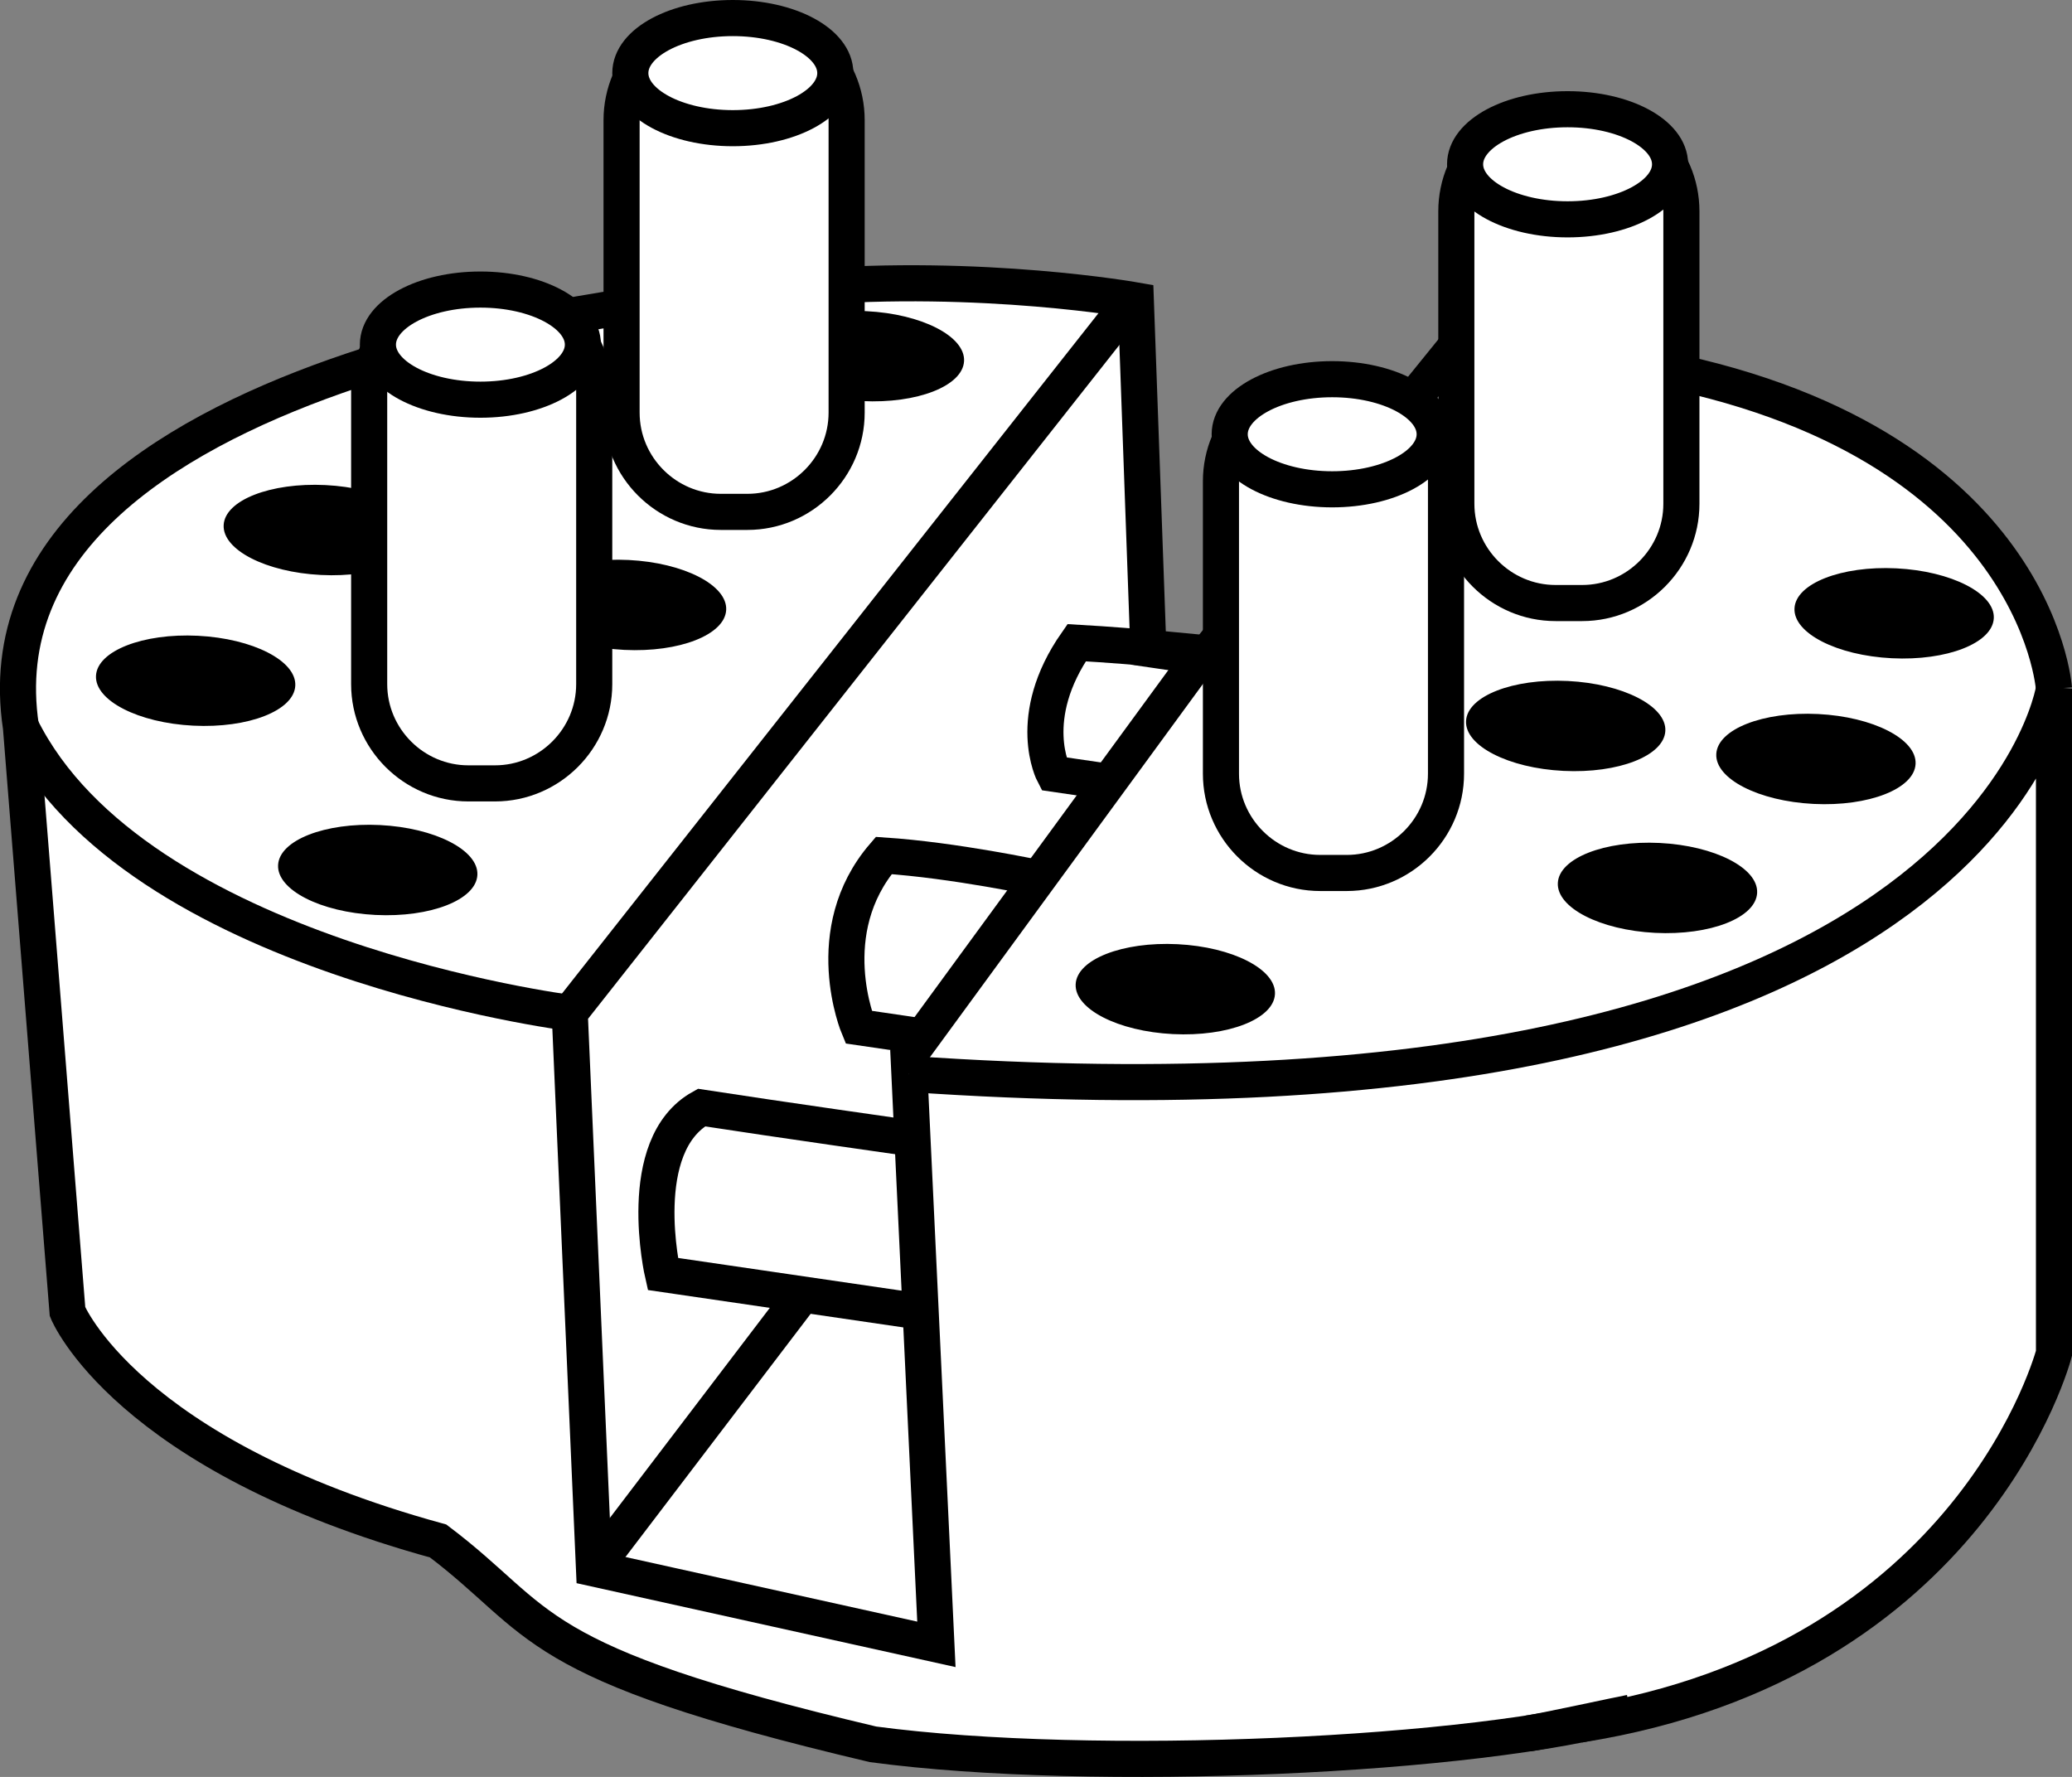
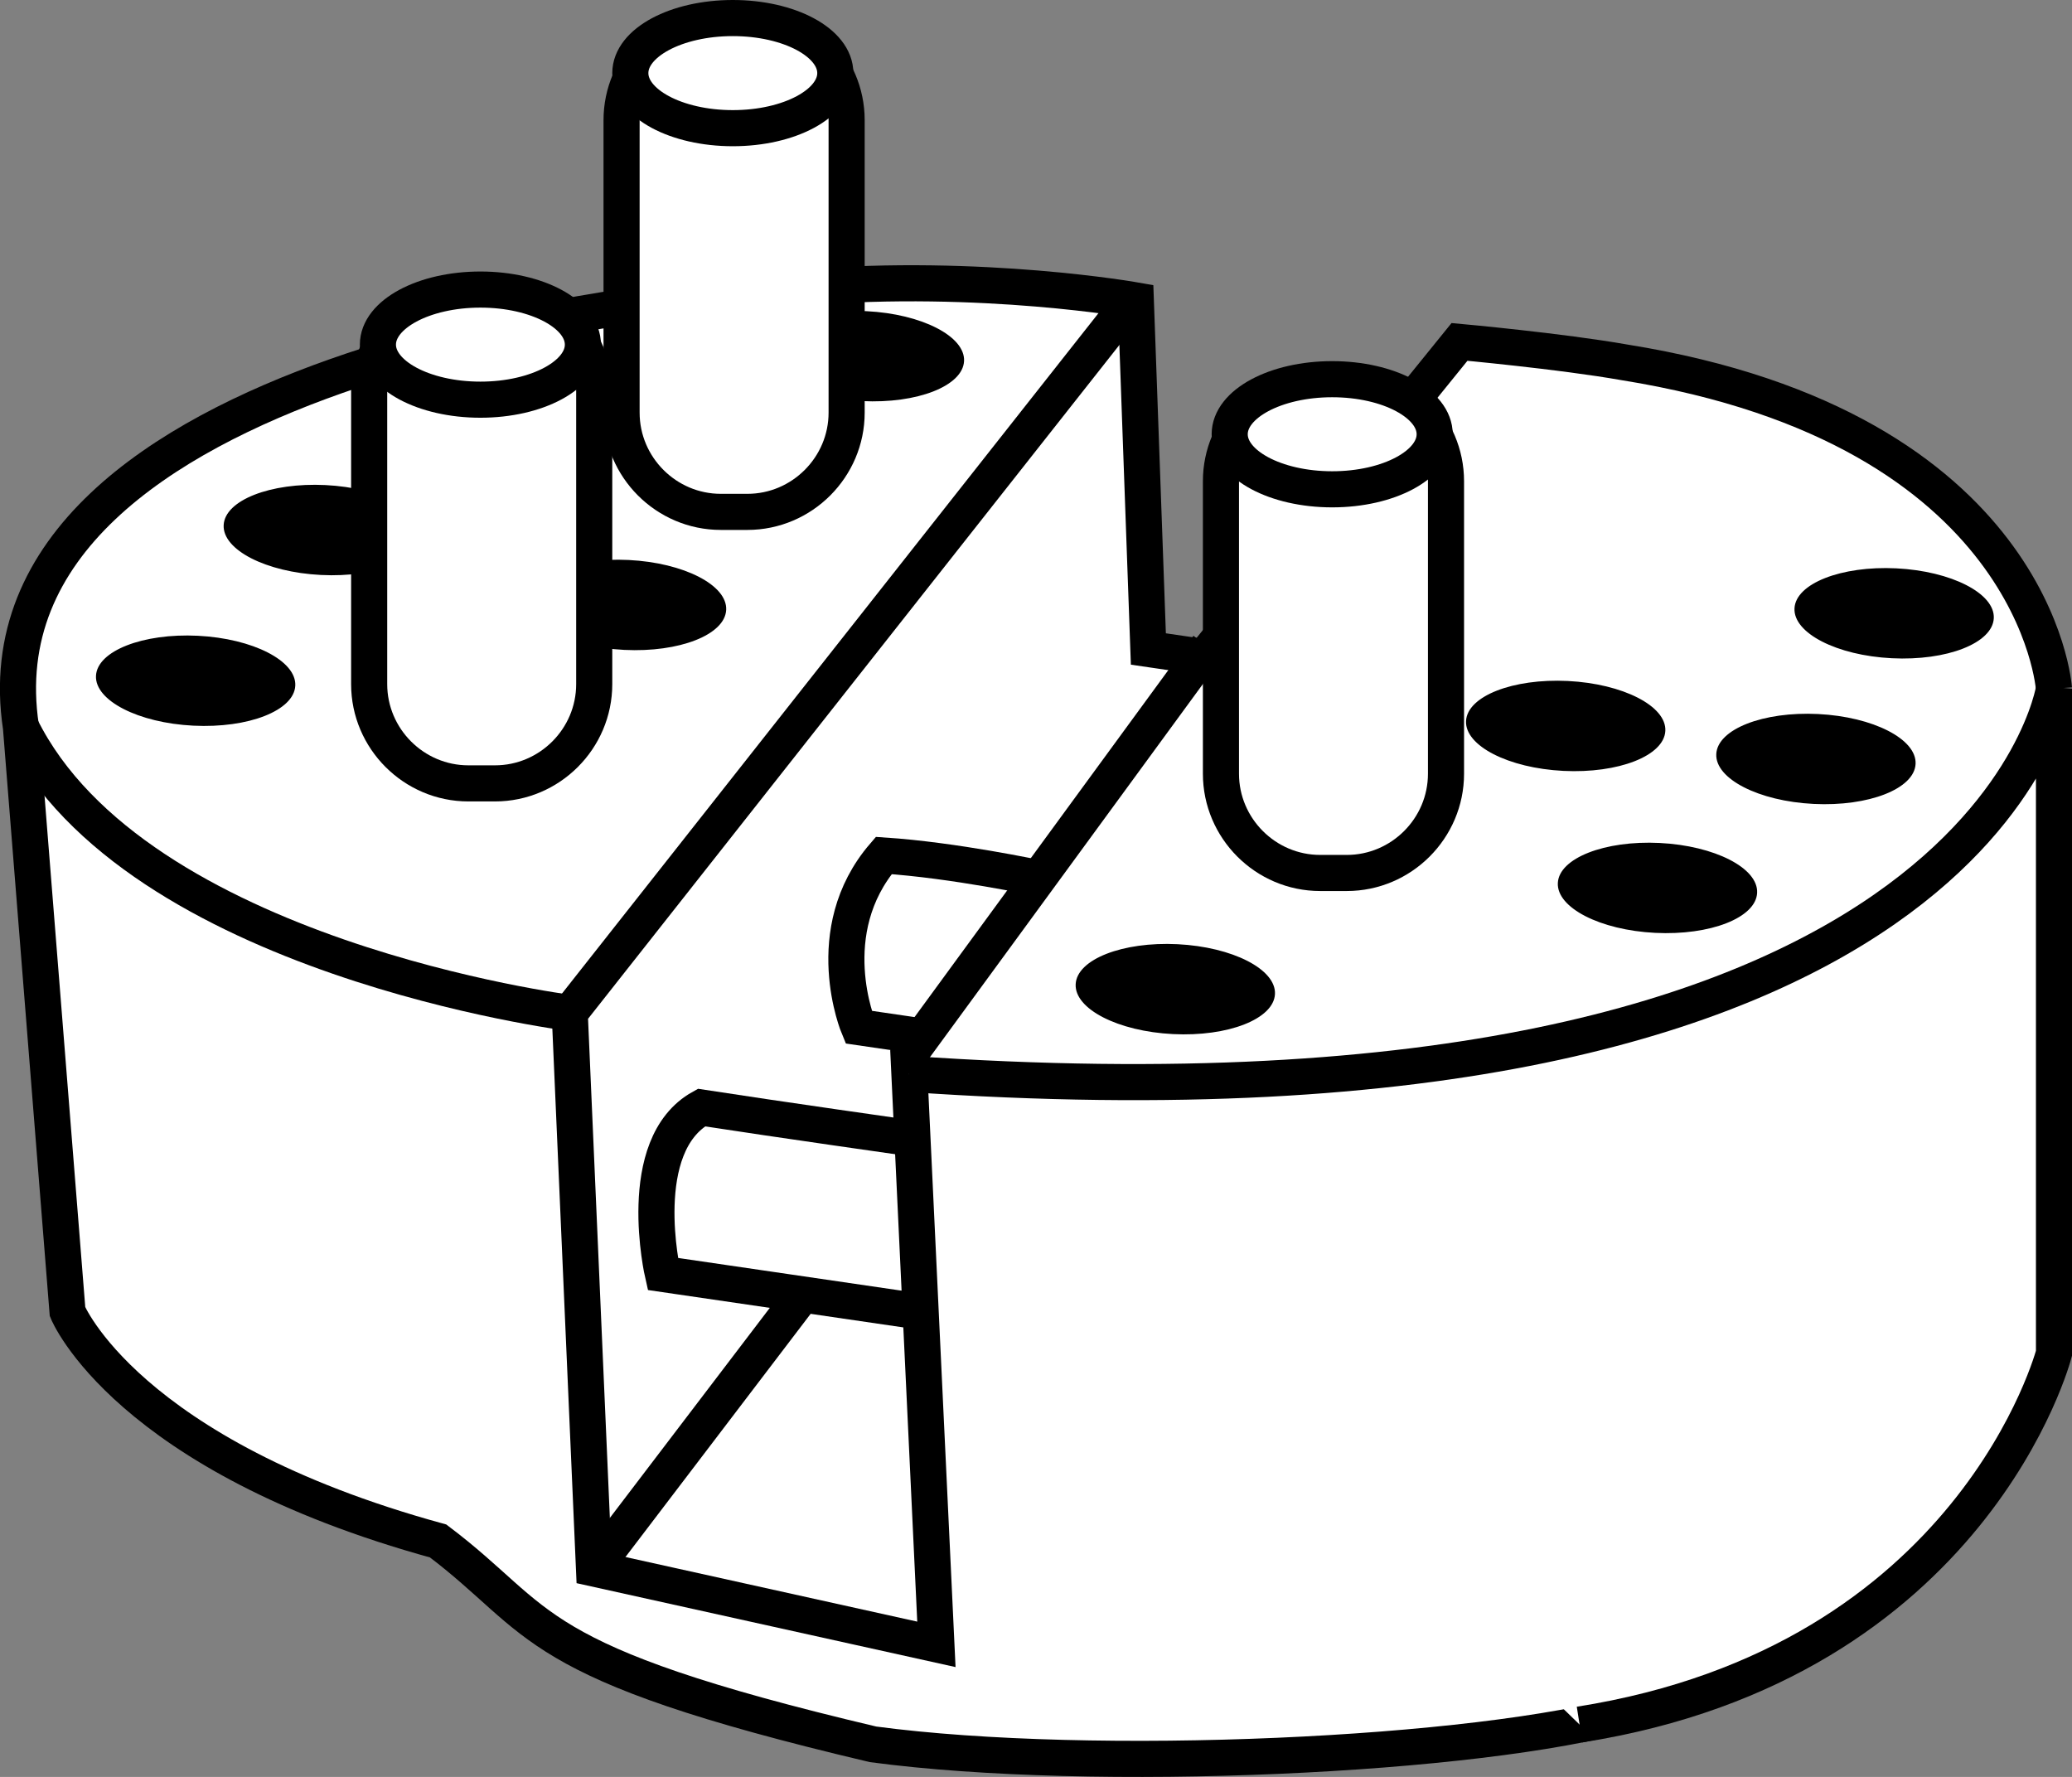
<svg xmlns="http://www.w3.org/2000/svg" version="1.1" id="image" x="0px" y="0px" width="45.912px" height="39.373px" viewBox="0 0 45.912 39.373" enable-background="new 0 0 45.912 39.373" xml:space="preserve">
  <rect x="0" y="0" width="45.912" height="39.373" fill="#808080" stroke="none" />
  <path fill="#FFFFFF" stroke="#000000" stroke-width="0.8" stroke-miterlimit="10" d="M45.512,15.258  c0,0-0.383-5.764-9.517-7.229c-1.42-0.25-3.655-0.453-3.655-0.453l-5.657,6.985l-1.237-0.181l-0.278-7.724  c0,0-3.406-0.606-7.345-0.286l-2.469,0.238c0,0-16.107,1.429-14.89,9.503l1.032,12.953c0,0,1.289,3.181,8.212,5.08  c2.389,1.802,1.882,2.676,9.636,4.506c4.894,0.654,13.416,0.26,16.779-0.701" />
  <path fill="none" stroke="#000000" stroke-width="0.8" stroke-miterlimit="10" d="M35.203,27.855  c-1.533,0.478-2.532,1.641-2.234,2.595c0.296,0.955,1.782,1.342,3.314,0.864c1.533-0.478,2.532-1.64,2.234-2.594  C38.221,27.764,36.736,27.377,35.203,27.855z" />
  <polyline fill="none" stroke="#000000" stroke-width="0.8" stroke-miterlimit="10" points="25.211,6.481 12.624,22.443   13.162,34.755 20.749,36.435 20.132,23.395 26.767,14.324 " />
  <path fill="#FFFFFF" stroke="#000000" stroke-width="0.8" d="M35.001,38.212c8.739-1.377,10.512-8.228,10.512-8.228  c0-0.707,0-9.606,0-14.726c0,0-1.556,10.194-25.38,8.537" />
  <path fill="none" stroke="#000000" stroke-width="0.8" stroke-miterlimit="10" d="M12.624,22.443c0,0-9.624-1.216-12.158-6.332" />
  <line fill="none" stroke="#000000" stroke-width="0.8" stroke-miterlimit="10" x1="13.162" y1="34.755" x2="17.703" y2="28.792" />
  <path fill="none" stroke="#000000" stroke-width="0.8" stroke-miterlimit="10" d="M20.399,29.064l-5.712-0.836  c0,0-0.656-2.848,0.856-3.687c1.668,0.258,4.676,0.685,4.676,0.685" />
  <path fill="none" stroke="#000000" stroke-width="0.8" stroke-miterlimit="10" d="M20.445,22.967l-1.42-0.208  c0,0-0.89-2.12,0.557-3.803c1.564,0.103,3.428,0.502,3.428,0.502" />
-   <path fill="none" stroke="#000000" stroke-width="0.8" stroke-miterlimit="10" d="M24.573,17.324l-1.224-0.179  c0,0-0.656-1.242,0.507-2.904c1.413,0.08,2.969,0.245,2.969,0.245" />
  <path d="M26.091,20.921c-1.217-0.06-2.229,0.336-2.256,0.886c-0.028,0.55,0.939,1.045,2.156,1.106  c1.221,0.061,2.233-0.335,2.26-0.886C28.279,21.478,27.312,20.982,26.091,20.921z" />
  <path d="M34.741,15.089c-1.217-0.06-2.229,0.336-2.256,0.886c-0.028,0.55,0.939,1.045,2.156,1.106  c1.221,0.061,2.233-0.335,2.26-0.886C36.929,15.646,35.962,15.15,34.741,15.089z" />
  <path d="M42.019,12.593c-1.217-0.06-2.229,0.336-2.256,0.886c-0.028,0.55,0.939,1.045,2.156,1.106  c1.221,0.061,2.233-0.335,2.26-0.886C44.207,13.15,43.24,12.654,42.019,12.593z" />
  <path d="M40.286,15.821c-1.217-0.06-2.229,0.336-2.256,0.886c-0.028,0.55,0.939,1.045,2.156,1.106  c1.221,0.061,2.233-0.335,2.26-0.886C42.474,16.378,41.507,15.882,40.286,15.821z" />
-   <path d="M8.418,18.281c-1.217-0.06-2.229,0.336-2.256,0.886c-0.028,0.55,0.939,1.045,2.156,1.106  c1.221,0.061,2.233-0.335,2.26-0.886C10.606,18.838,9.639,18.342,8.418,18.281z" />
  <path d="M36.775,18.678c-1.217-0.06-2.229,0.336-2.256,0.886c-0.028,0.55,0.939,1.045,2.156,1.106  c1.221,0.061,2.233-0.335,2.26-0.886C38.963,19.235,37.996,18.739,36.775,18.678z" />
  <path d="M7.212,10.748c-1.217-0.06-2.229,0.336-2.256,0.886c-0.028,0.55,0.939,1.045,2.156,1.106  c1.221,0.061,2.233-0.335,2.26-0.886C9.4,11.305,8.434,10.809,7.212,10.748z" />
  <path d="M4.383,14.087c-1.217-0.06-2.229,0.336-2.256,0.886c-0.028,0.55,0.939,1.045,2.156,1.106  c1.221,0.061,2.233-0.335,2.26-0.886C6.571,14.644,5.605,14.148,4.383,14.087z" />
  <path d="M19.202,6.895c-1.217-0.06-2.229,0.336-2.256,0.886c-0.028,0.55,0.939,1.045,2.156,1.106  c1.221,0.061,2.233-0.335,2.26-0.886C21.39,7.452,20.423,6.956,19.202,6.895z" />
  <path d="M13.931,12.408c-1.217-0.06-2.229,0.336-2.256,0.886c-0.028,0.55,0.939,1.045,2.156,1.106  c1.221,0.061,2.233-0.335,2.26-0.886C16.119,12.965,15.152,12.469,13.931,12.408z" />
  <path d="M17.637,7.465c-0.664-0.097-1.24,0.079-1.287,0.395c-0.046,0.316,0.456,0.65,1.119,0.747  c0.664,0.097,1.24-0.079,1.286-0.395C18.802,7.896,18.3,7.562,17.637,7.465z" />
-   <path fill="#FFFFFF" stroke="#000000" stroke-width="0.8" d="M33.854,38.411c0.463-0.073,1.968-0.405,2.27-0.461" />
  <path fill="#FFFFFF" stroke="#000000" stroke-width="0.8" d="M16.561,11.342h-0.589c-1.21,0-2.199-0.99-2.199-2.199  V2.662c0-1.21,0.99-2.199,2.199-2.199h0.589c1.21,0,2.199,0.99,2.199,2.199v6.481  C18.76,10.352,17.77,11.342,16.561,11.342z" />
  <ellipse fill="#FFFFFF" stroke="#000000" stroke-width="0.8" cx="16.238" cy="1.62" rx="2.271" ry="1.22" />
-   <path fill="#FFFFFF" stroke="#000000" stroke-width="0.8" d="M35.058,13.362H34.469c-1.21,0-2.199-0.99-2.199-2.199V4.682  c0-1.21,0.99-2.199,2.199-2.199h0.589c1.21,0,2.199,0.99,2.199,2.199v6.481  C37.257,12.372,36.267,13.362,35.058,13.362z" />
-   <ellipse fill="#FFFFFF" stroke="#000000" stroke-width="0.8" cx="34.735" cy="3.64" rx="2.271" ry="1.22" />
  <path fill="#FFFFFF" stroke="#000000" stroke-width="0.8" d="M29.842,19.343h-0.589c-1.21,0-2.199-0.99-2.199-2.199  v-6.481c0-1.21,0.99-2.199,2.199-2.199h0.589c1.21,0,2.199,0.99,2.199,2.199v6.481  C32.041,18.354,31.051,19.343,29.842,19.343z" />
  <ellipse fill="#FFFFFF" stroke="#000000" stroke-width="0.8" cx="29.519" cy="9.622" rx="2.271" ry="1.22" />
  <path fill="#FFFFFF" stroke="#000000" stroke-width="0.8" d="M10.968,17.358h-0.589c-1.21,0-2.199-0.99-2.199-2.199  V8.678c0-1.21,0.99-2.199,2.199-2.199h0.589c1.21,0,2.199,0.99,2.199,2.199v6.481  C13.167,16.369,12.177,17.358,10.968,17.358z" />
  <ellipse fill="#FFFFFF" stroke="#000000" stroke-width="0.8" cx="10.645" cy="7.636" rx="2.271" ry="1.22" />
</svg>